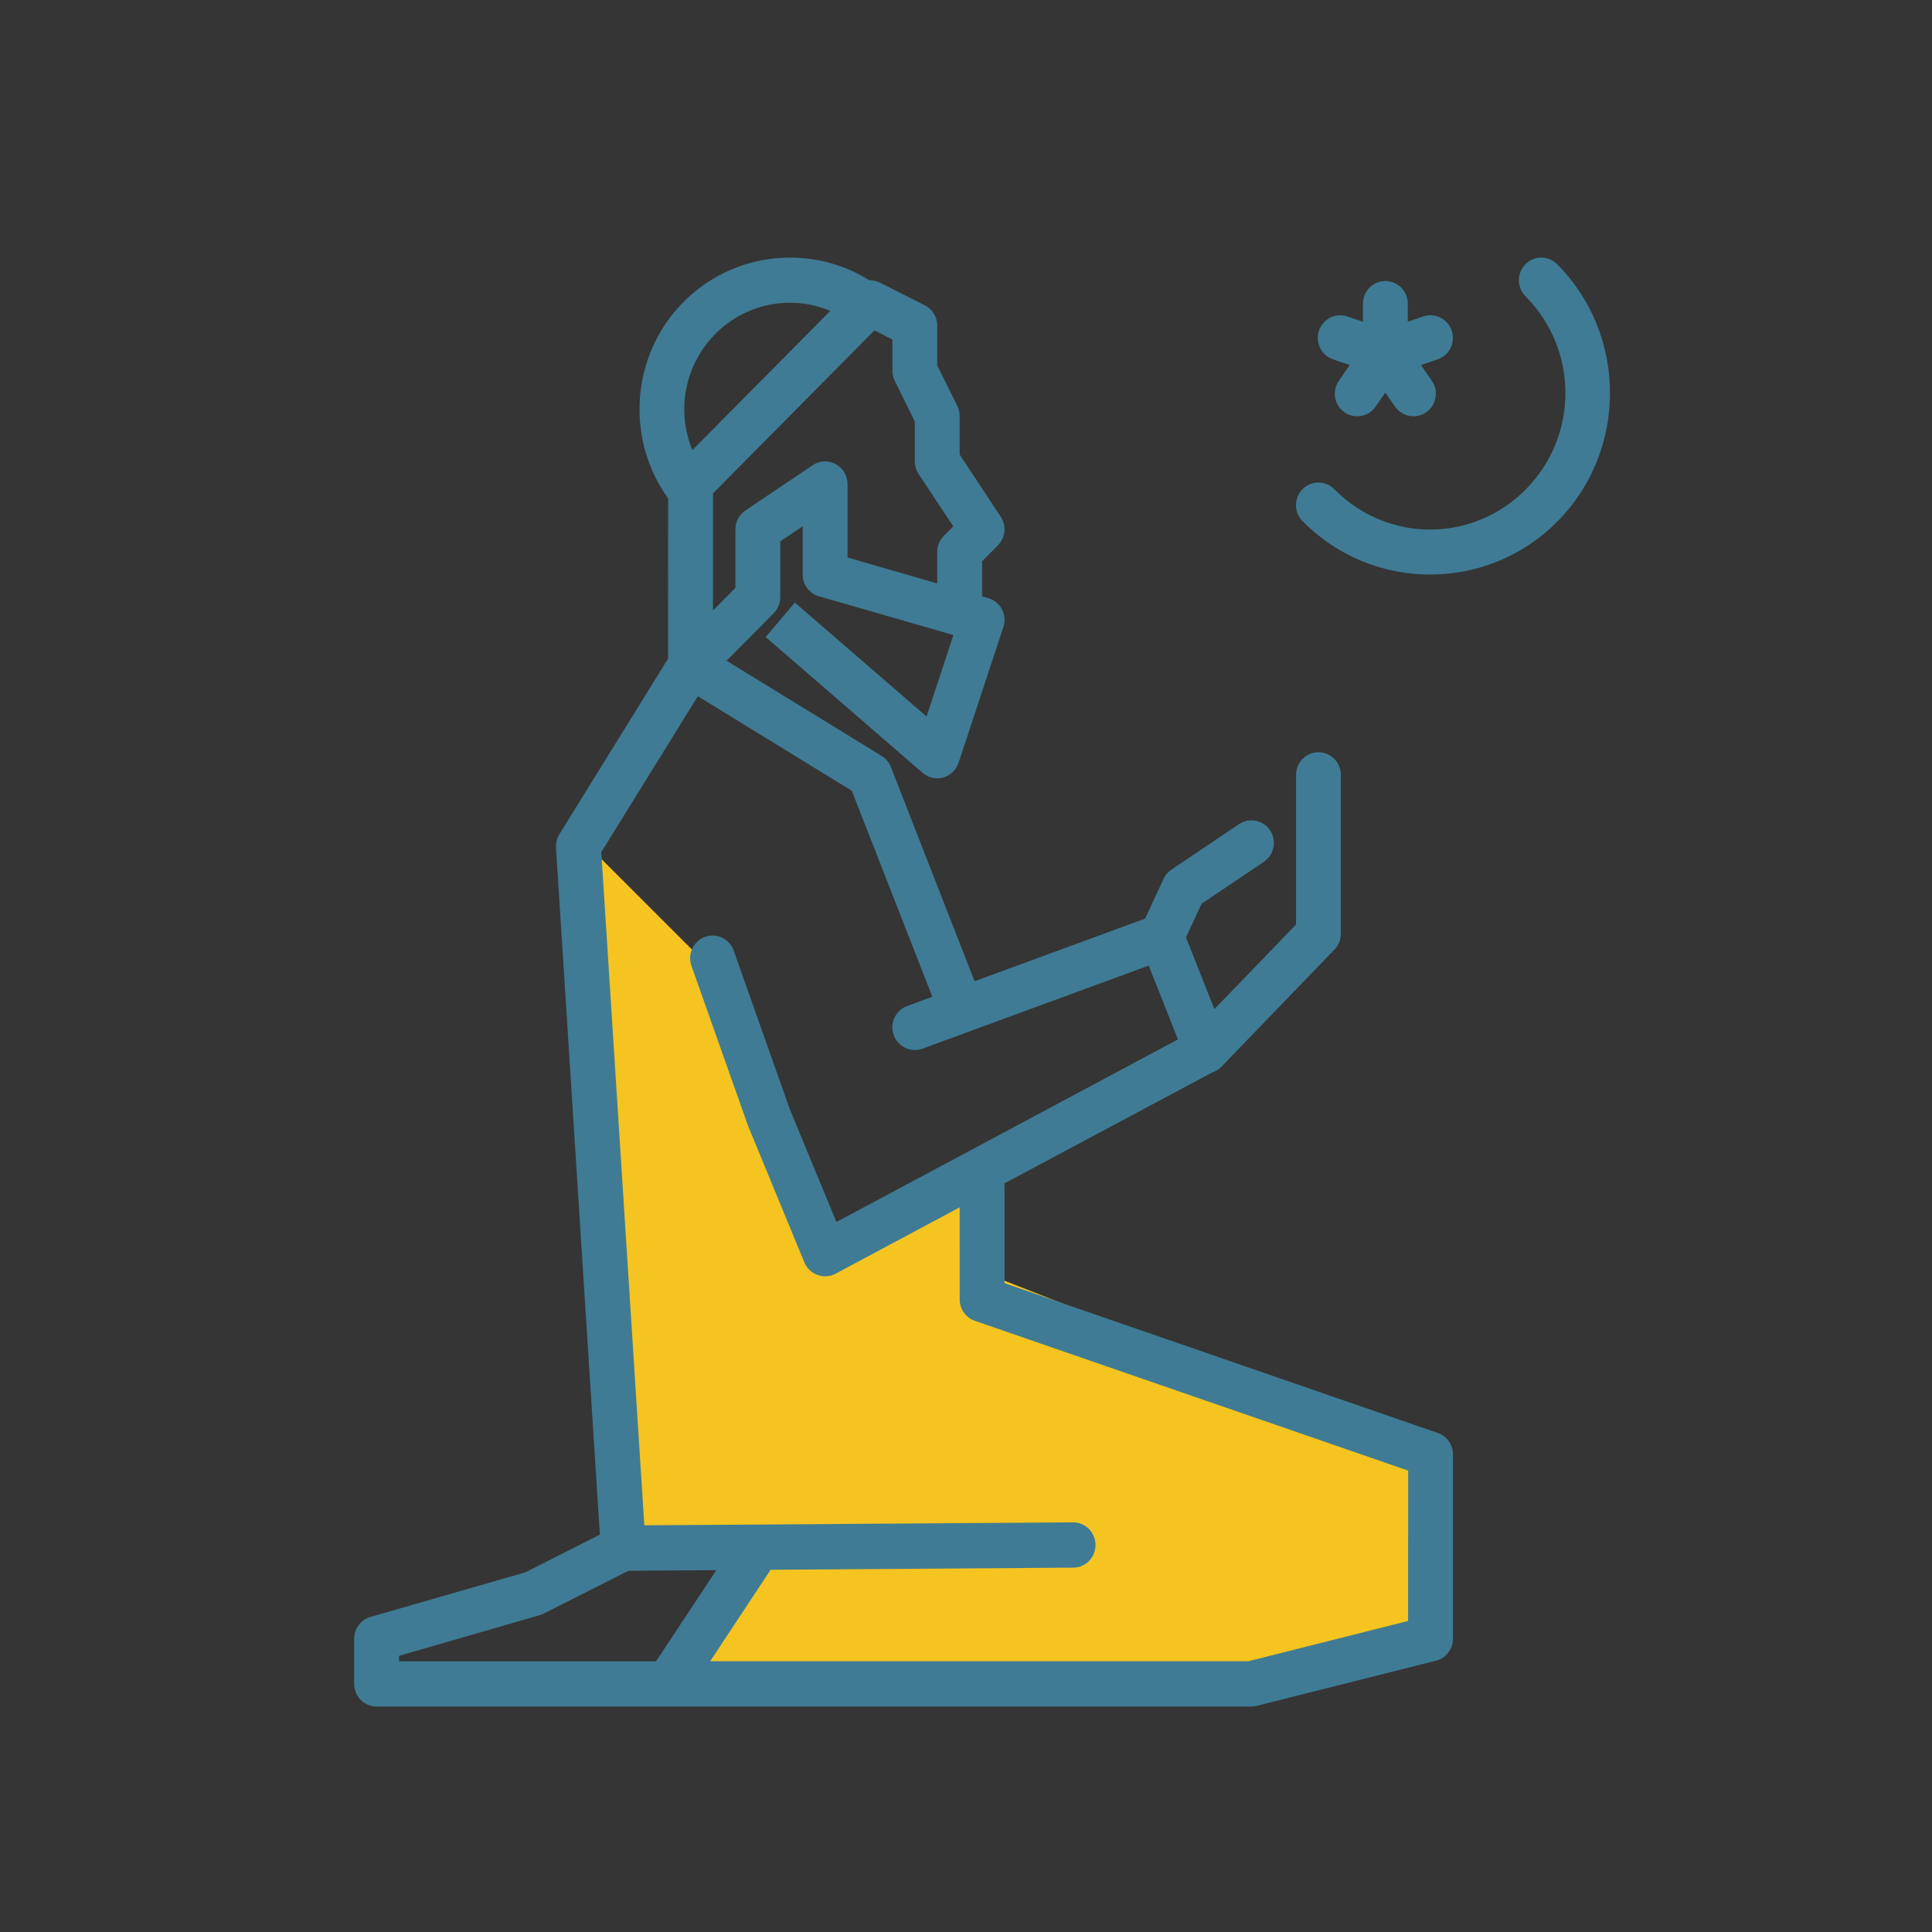
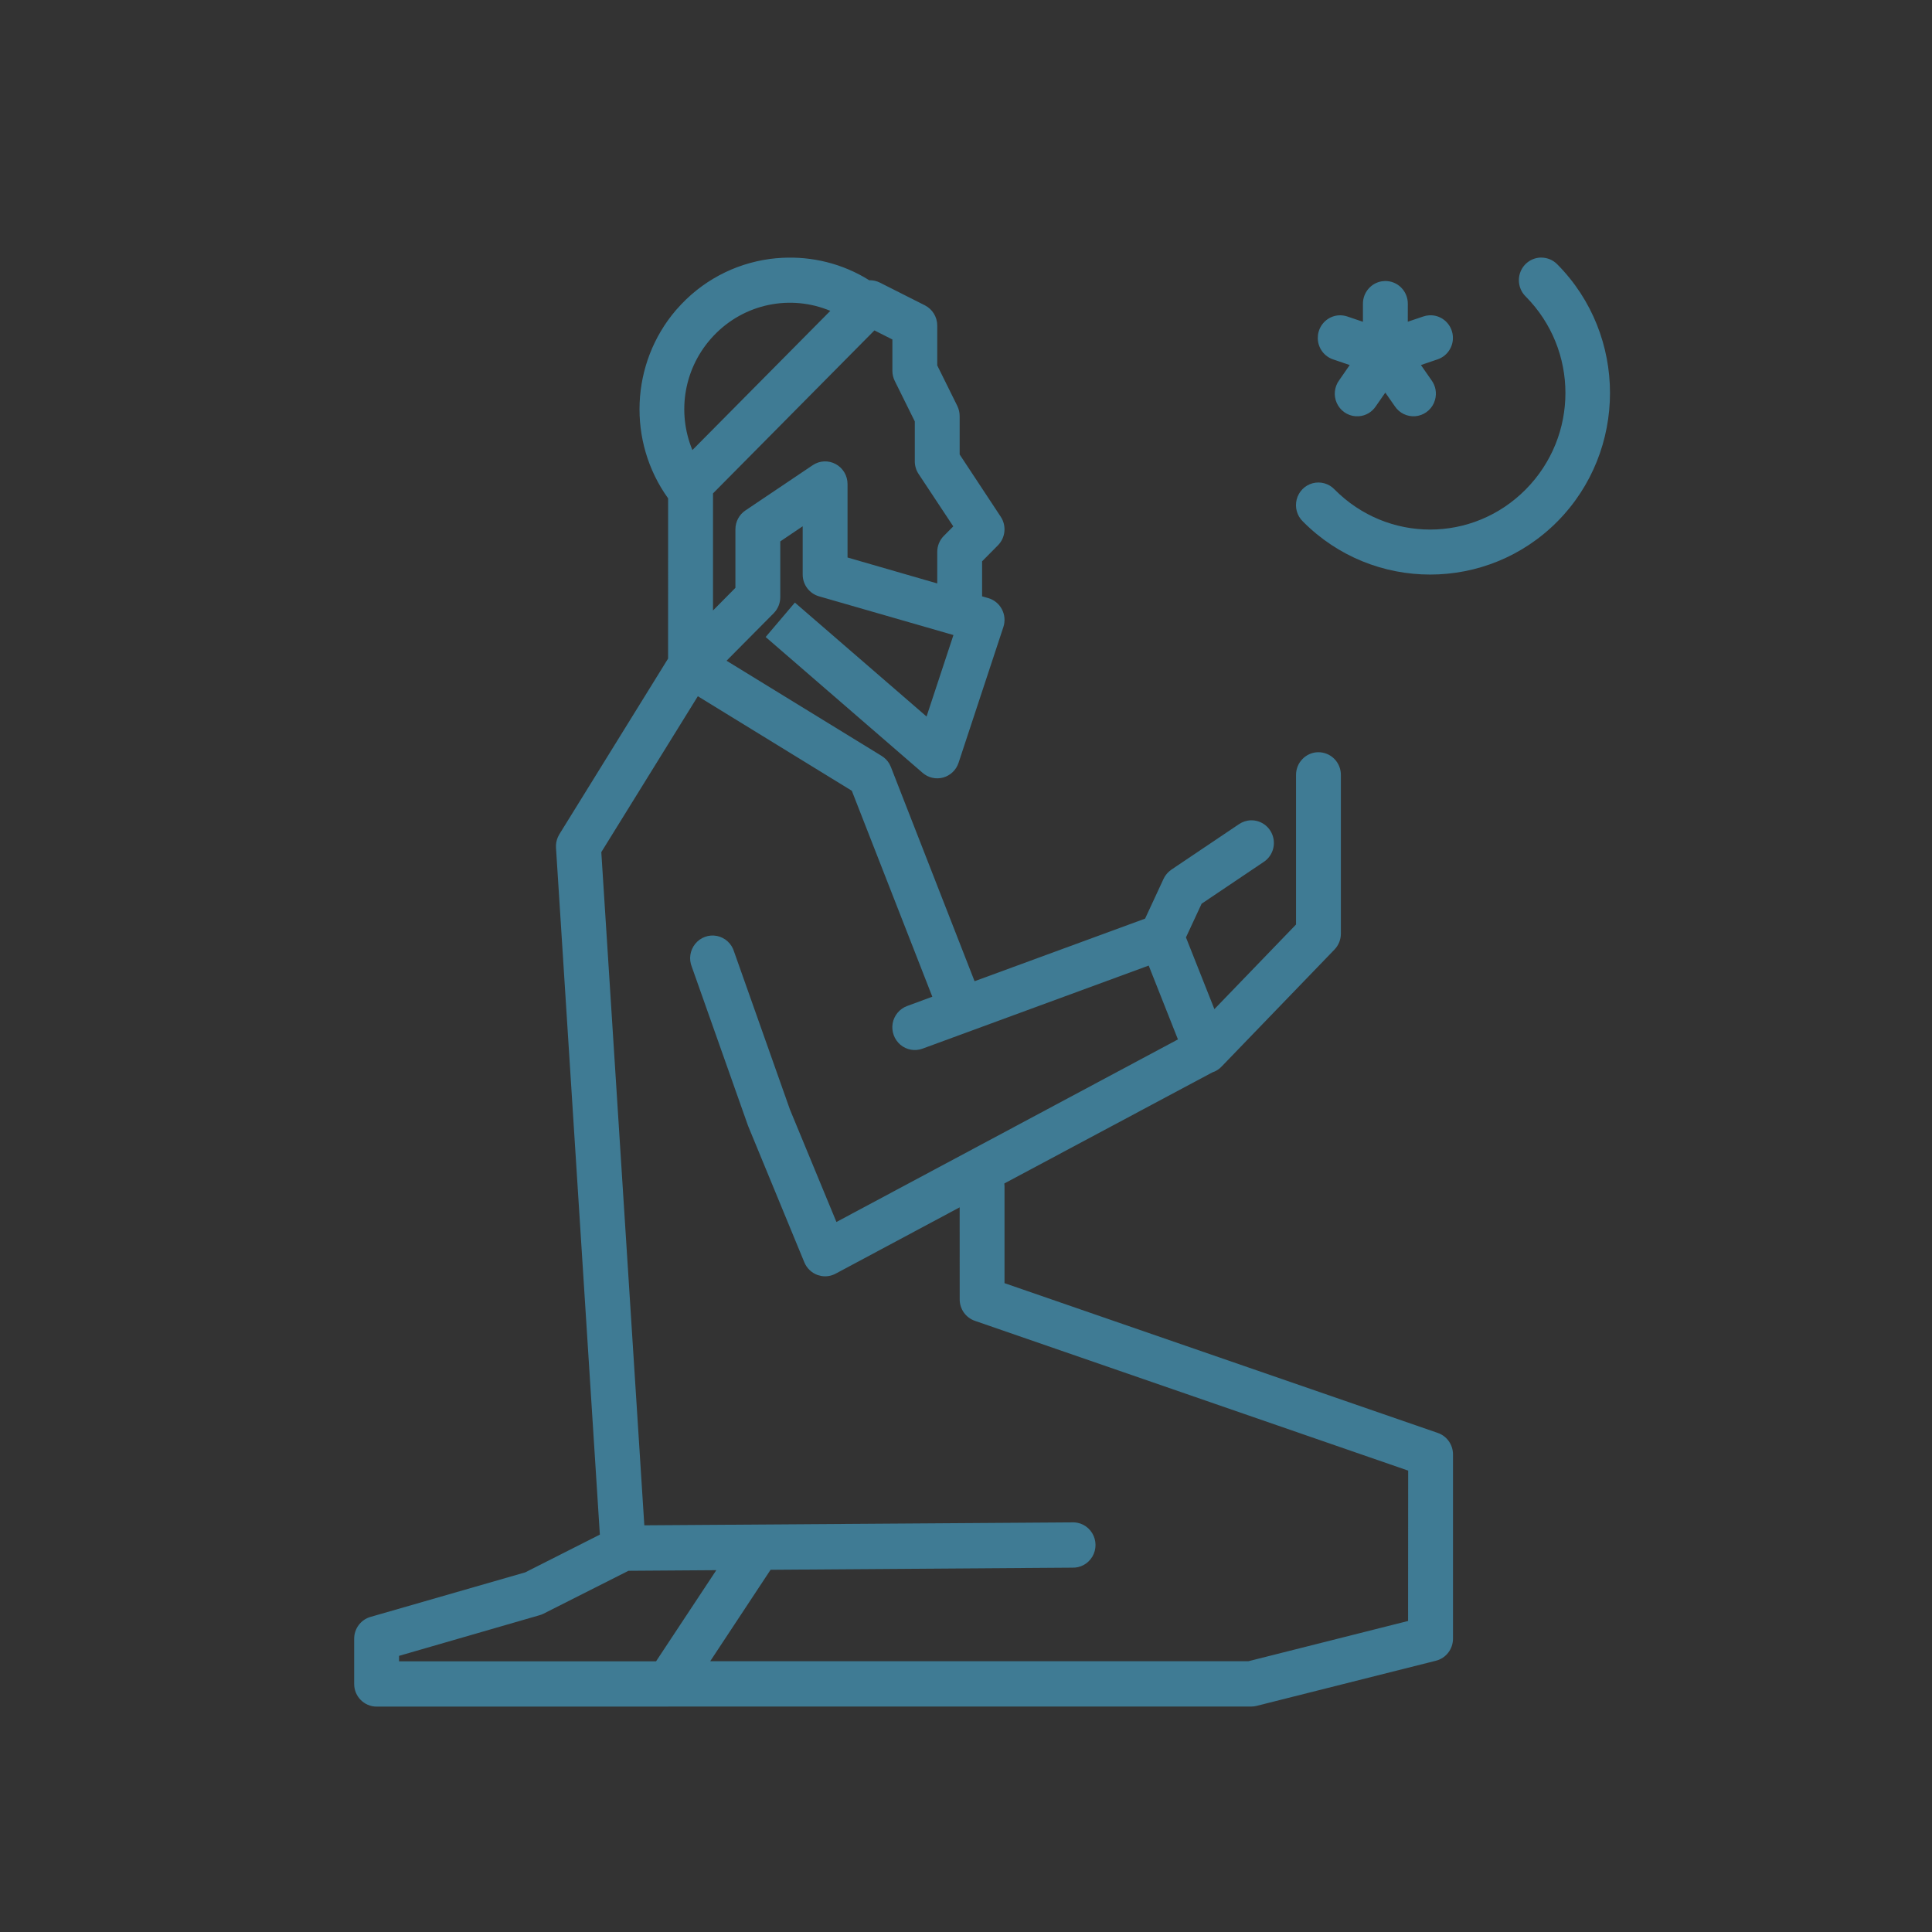
<svg xmlns="http://www.w3.org/2000/svg" width="60" height="60" viewBox="0 0 60 60">
  <rect x="0" y="0" width="60" height="60" fill="#333333" stroke="none" />
  <g fill="none" fill-rule="evenodd">
-     <path fill="#FFF" fill-opacity=".01" d="M0 0H60V60H0z" />
-     <path fill="#F5C420" d="M18.5 26.5L22 30 25.5 39 30.5 36.5 30.5 39.5 44.5 45 44.5 51 39 52 21.5 52 23.71 48.472 19.5 47.5z" />
    <path fill="#3F7B94" fill-rule="nonzero" d="M24.112 8.02c.927-.085 1.88.106 2.723.587l.158.096c.116-.003.231.022.335.075l1.393.703c.236.119.386.362.386.629v1.238l.623 1.258c.048.099.073.207.073.316v1.192l1.276 1.934c.184.279.148.65-.087.887l-.492.497v1.088l.19.054c.183.053.337.178.425.348.09.17.106.368.046.55l-1.393 4.22c-.074.222-.252.392-.476.455-.224.062-.464.008-.64-.146l-4.874-4.218.908-1.069 4.089 3.538.835-2.53-4.176-1.203c-.299-.086-.505-.361-.506-.675v-1.5l-.696.47v1.733c0 .186-.074.365-.204.497l-1.464 1.476 4.815 2.955c.098.06.18.143.238.24l.05.104 2.599 6.654 5.296-1.944.574-1.237c.041-.087.099-.164.17-.227l.075-.059 2.09-1.406c.11-.076.239-.12.372-.124.313-.01.594.192.687.494.093.301-.024.629-.287.8l-1.926 1.296-.486 1.046.883 2.228 2.535-2.628v-4.636c-.002-.187.068-.367.197-.5.128-.135.304-.212.489-.215.188-.002.37.072.503.206.134.135.207.318.204.509v4.921c0 .184-.071.36-.198.492l-3.48 3.607-.014.014c-.084.094-.19.16-.305.197l-6.455 3.447.006.086v3.01l13.458 4.652c.282.098.47.366.47.668v5.72c0 .324-.217.606-.527.685l-5.572 1.403c-.055.014-.112.021-.168.021H20.75l-.012.001h-9.043c-.384 0-.696-.315-.696-.703v-1.404c0-.315.206-.592.506-.678l4.807-1.384 2.317-1.172-1.362-21.33c-.007-.112.012-.222.055-.324l.05-.097 3.376-5.455.001-4.976c-1.27-1.764-1.169-4.195.243-5.845l.157-.173c.806-.853 1.867-1.34 2.962-1.44zm-1.866 40.743l-2.728.019-2.64 1.333c-.019.01-.039.019-.06.027l-.062.02-4.363 1.262v.17l7.982-.001 1.871-2.83zm-.574-27.141l-2.998 4.842L20.01 47.37l13.27-.091c.258-.017.504.112.639.334.135.223.138.503.006.728-.132.224-.376.357-.634.344l-9.36.066-1.875 2.84h16.713l4.96-1.25.003-4.67-13.458-4.652c-.282-.098-.471-.366-.47-.667l-.001-2.857-3.852 2.06c-.138.074-.297.099-.45.071l-.112-.03c-.185-.067-.333-.21-.409-.392l-1.74-4.22c-.005-.01-.008-.02-.012-.031l-1.741-4.922c-.1-.24-.06-.516.103-.718.163-.202.423-.297.676-.246.254.051.458.24.532.49l1.736 4.905 1.442 3.488 10.606-5.67-.908-2.293-7.024 2.58c-.234.086-.497.04-.688-.122-.19-.162-.282-.414-.24-.662.044-.248.215-.454.449-.54l.783-.289-2.5-6.396-4.782-2.936zm5.484-11.361l-5.013 5.062v3.636l.696-.703v-1.818c0-.235.116-.455.31-.585l2.09-1.406c.213-.144.488-.158.714-.035.227.122.368.36.368.62v2.282l2.786.805v-.978c0-.187.073-.366.204-.498l.294-.296-1.078-1.629c-.076-.115-.117-.251-.117-.39v-1.241l-.623-1.258c-.048-.097-.073-.205-.073-.313v-.973l-.558-.282zM47.866 8c.19 0 .37.077.501.213 2.177 2.199 2.177 5.784 0 7.982-2.177 2.198-5.728 2.198-7.905 0-.182-.176-.256-.438-.192-.685.063-.246.254-.439.498-.503s.504.01.678.194c1.645 1.66 4.291 1.66 5.936 0 1.645-1.661 1.645-4.332 0-5.993-.204-.2-.267-.504-.161-.77.106-.265.362-.439.645-.439zm-22.08 1.654c-1.228-.514-2.672-.234-3.627.776-.919.972-1.146 2.365-.656 3.547zm17.227-.927c.188-.003.37.071.503.205s.207.317.205.506l-.001.553.477-.161c.03-.01.06-.019.09-.025l.092-.012c.35-.025.664.22.73.568.067.348-.135.692-.469.801l-.512.174.327.47c.13.176.17.401.112.608l-.036.102c-.105.233-.327.39-.58.41-.252.02-.496-.1-.636-.313l-.293-.42-.292.42c-.12.184-.315.298-.528.314h-.108c-.252-.02-.474-.177-.579-.41-.105-.233-.076-.506.076-.71l.325-.47-.51-.174c-.283-.092-.472-.354-.481-.646l.005-.11c.042-.335.313-.593.647-.614.092-.005.185.008.272.038l.478.162v-.555c-.003-.355.254-.651.592-.703z" />
  </g>
</svg>